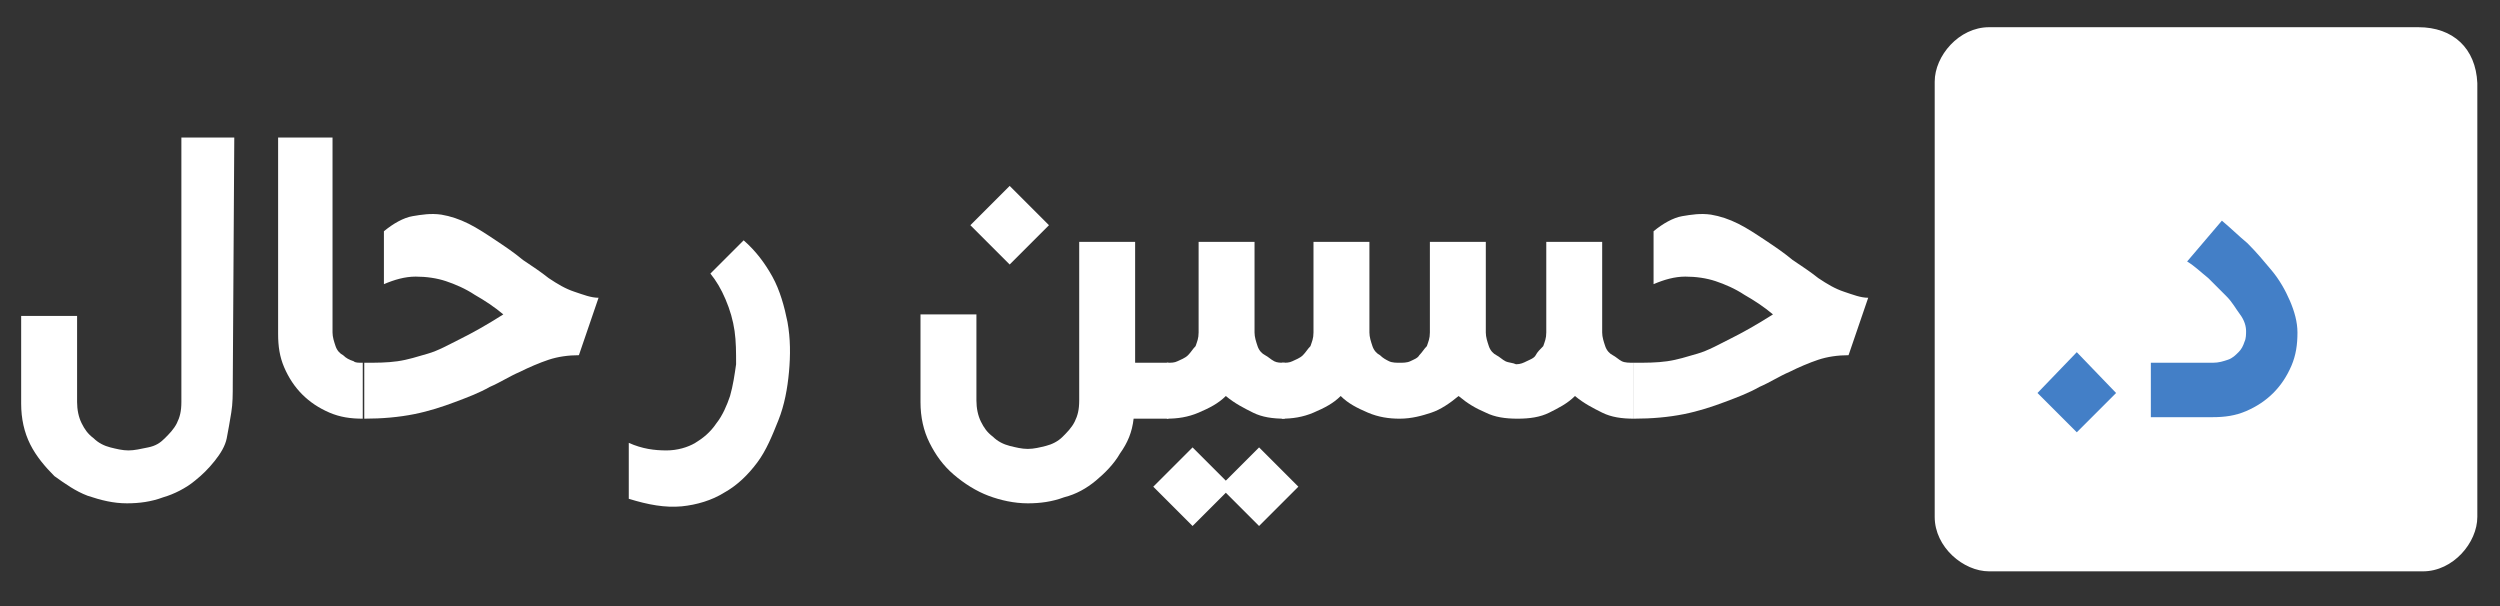
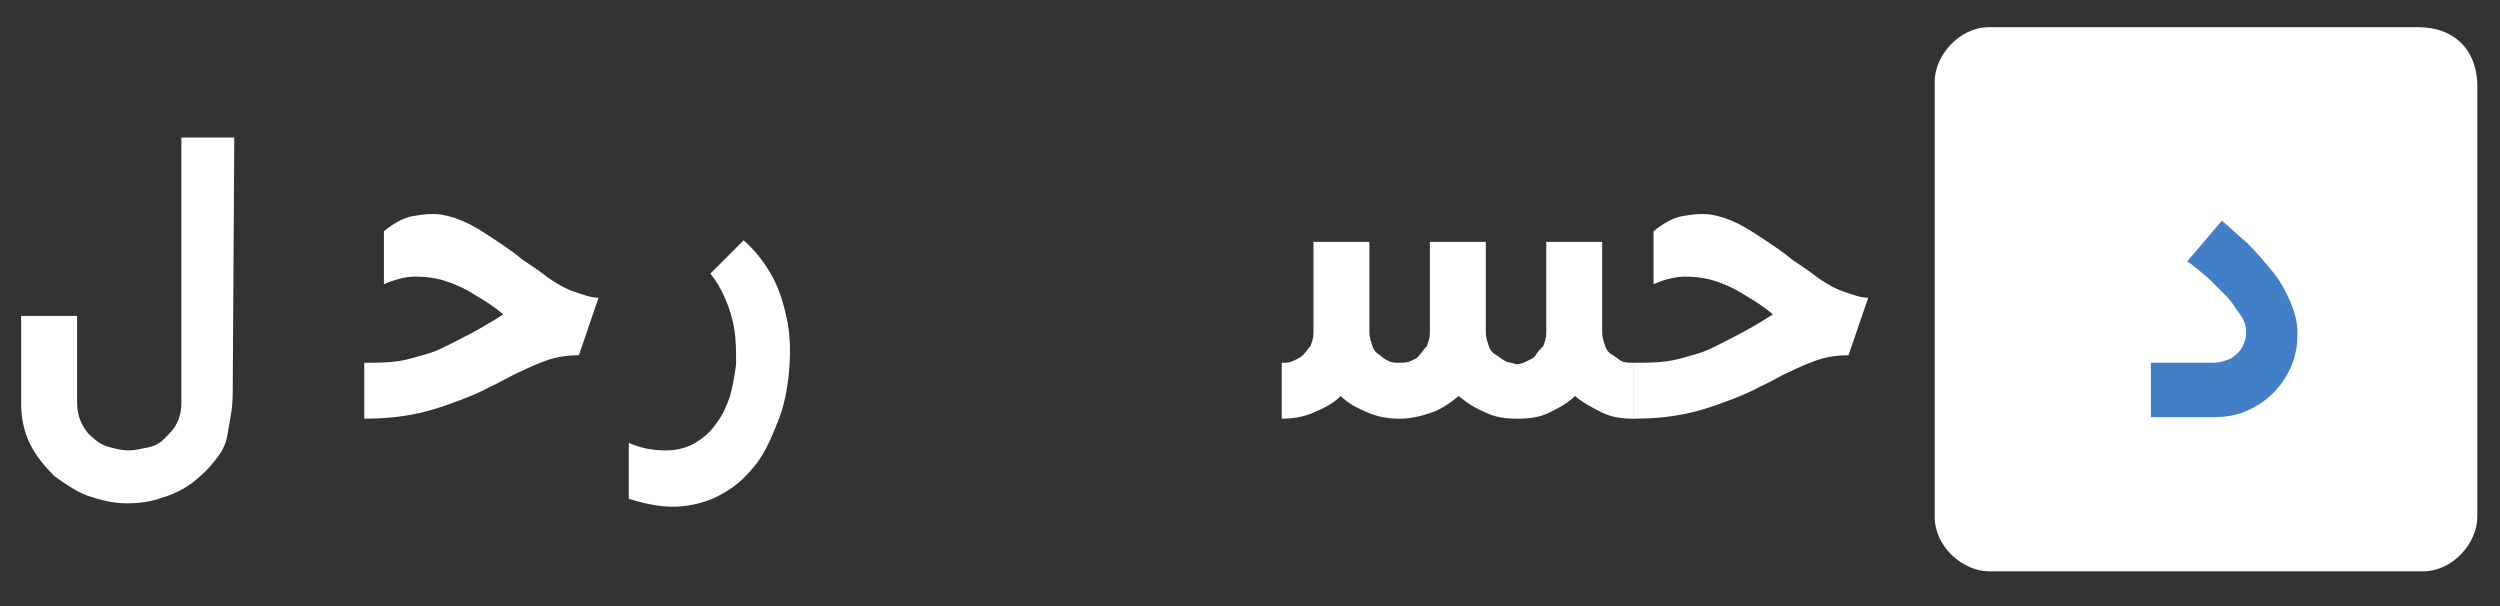
<svg xmlns="http://www.w3.org/2000/svg" version="1.1" id="Layer_1" x="0px" y="0px" viewBox="0 0 165.4 40.1" style="enable-background:new 0 0 165.4 40.1;" xml:space="preserve">
  <rect x="0" y="0" width="165.4" height="40.1" fill="#333333" stroke="none" />
  <style type="text/css">
	.st0{fill:#FFFFFF;}
	.st1{fill:#437FC7;}
</style>
  <path class="st0" d="M160,1.8h-28.4c-2,0-3.6,1.9-3.6,3.6v28.8c0,2,1.9,3.6,3.6,3.6h28.7c2,0,3.6-1.9,3.6-3.6V5.5  C163.8,3.2,162.3,1.8,160,1.8z" />
  <g>
    <path class="st0" d="M15.5,9.1l-0.1,16.3c0,0.7,0,1.3-0.1,1.9c-0.1,0.6-0.2,1.2-0.3,1.7s-0.4,1-0.8,1.5s-0.8,0.9-1.3,1.3   c-0.6,0.5-1.4,0.9-2.1,1.1c-0.8,0.3-1.6,0.4-2.4,0.4c-0.9,0-1.7-0.2-2.6-0.5C5,32.5,4.3,32,3.6,31.5C3,30.9,2.4,30.2,2,29.4   c-0.4-0.8-0.6-1.7-0.6-2.7v-5.8h3.7v5.7c0,0.5,0.1,1,0.3,1.4c0.2,0.4,0.4,0.7,0.8,1c0.3,0.3,0.7,0.5,1.1,0.6   c0.4,0.1,0.8,0.2,1.2,0.2c0.4,0,0.8-0.1,1.3-0.2s0.8-0.3,1.1-0.6c0.3-0.3,0.6-0.6,0.8-1c0.2-0.4,0.3-0.8,0.3-1.4V9.1H15.5z" />
-     <path class="st0" d="M18.3,9.1h3.7V22c0,0.3,0.1,0.6,0.2,0.9c0.1,0.3,0.3,0.5,0.5,0.6c0.2,0.2,0.4,0.3,0.7,0.4   C23.5,24,23.7,24,24,24v3.7c-0.8,0-1.5-0.1-2.2-0.4c-0.7-0.3-1.3-0.7-1.8-1.2c-0.5-0.5-0.9-1.1-1.2-1.8c-0.3-0.7-0.4-1.4-0.4-2.2   V9.1z" />
    <path class="st0" d="M38.3,23.5c-0.7,0-1.4,0.1-2,0.3c-0.6,0.2-1.3,0.5-1.9,0.8c-0.7,0.3-1.3,0.7-2,1c-0.7,0.4-1.5,0.7-2.3,1   c-0.8,0.3-1.7,0.6-2.7,0.8c-1,0.2-2.1,0.3-3.3,0.3V24c0.8,0,1.5,0,2.2-0.1c0.7-0.1,1.3-0.3,2-0.5c0.7-0.2,1.4-0.6,2.2-1   c0.8-0.4,1.7-0.9,2.8-1.6c-0.6-0.5-1.2-0.9-1.9-1.3c-0.6-0.4-1.3-0.7-1.9-0.9s-1.3-0.3-2-0.3c-0.7,0-1.4,0.2-2.1,0.5l0-3.5   c0.6-0.5,1.3-0.9,1.9-1s1.2-0.2,1.9-0.1c0.6,0.1,1.2,0.3,1.8,0.6c0.6,0.3,1.2,0.7,1.8,1.1c0.6,0.4,1.2,0.8,1.8,1.3   c0.6,0.4,1.2,0.8,1.7,1.2c0.6,0.4,1.1,0.7,1.7,0.9c0.6,0.2,1.1,0.4,1.6,0.4L38.3,23.5z" />
    <path class="st0" d="M49.2,15.9c0.8,0.7,1.4,1.5,1.9,2.4c0.5,0.9,0.8,2,1,3c0.2,1.1,0.2,2.2,0.1,3.3s-0.3,2.2-0.7,3.2   s-0.8,2-1.4,2.8c-0.6,0.8-1.3,1.5-2.2,2c-0.8,0.5-1.8,0.8-2.8,0.9c-1.1,0.1-2.2-0.1-3.5-0.5v-3.7c0.9,0.4,1.7,0.5,2.5,0.5   c0.7,0,1.4-0.2,1.9-0.5c0.5-0.3,1-0.7,1.4-1.3c0.4-0.5,0.7-1.2,0.9-1.8c0.2-0.7,0.3-1.4,0.4-2.1c0-0.8,0-1.5-0.1-2.2   c-0.1-0.7-0.3-1.4-0.6-2.1c-0.3-0.7-0.6-1.2-1-1.7L49.2,15.9z" />
-     <path class="st0" d="M75.1,16v8h2.2v3.7H75c-0.1,0.9-0.4,1.6-0.9,2.3c-0.4,0.7-1,1.3-1.6,1.8c-0.6,0.5-1.3,0.9-2.1,1.1   c-0.8,0.3-1.6,0.4-2.4,0.4c-0.9,0-1.8-0.2-2.6-0.5c-0.8-0.3-1.6-0.8-2.3-1.4c-0.7-0.6-1.2-1.3-1.6-2.1c-0.4-0.8-0.6-1.7-0.6-2.7   v-5.8h3.7v5.7c0,0.5,0.1,1,0.3,1.4c0.2,0.4,0.4,0.7,0.8,1c0.3,0.3,0.7,0.5,1.1,0.6c0.4,0.1,0.8,0.2,1.2,0.2c0.4,0,0.8-0.1,1.2-0.2   s0.8-0.3,1.1-0.6c0.3-0.3,0.6-0.6,0.8-1c0.2-0.4,0.3-0.8,0.3-1.4V16H75.1z M66.8,12.3l2.6,2.6l-2.6,2.6l-2.6-2.6L66.8,12.3z" />
-     <path class="st0" d="M78.9,29.6l2.2,2.2l2.2-2.2l2.6,2.6l-2.6,2.6l-2.2-2.2l-2.2,2.2l-2.6-2.6L78.9,29.6z M83,22   c0,0.3,0.1,0.6,0.2,0.9c0.1,0.3,0.3,0.5,0.5,0.6s0.4,0.3,0.6,0.4C84.5,24,84.7,24,85,24v3.7c-0.8,0-1.5-0.1-2.1-0.4   s-1.2-0.6-1.8-1.1c-0.5,0.5-1.1,0.8-1.8,1.1s-1.4,0.4-2.1,0.4V24c0.3,0,0.5,0,0.7-0.1c0.2-0.1,0.5-0.2,0.7-0.4   c0.2-0.2,0.3-0.4,0.5-0.6c0.1-0.3,0.2-0.5,0.2-0.9v-6H83V22z" />
    <path class="st0" d="M106,16v6c0,0.3,0.1,0.6,0.2,0.9c0.1,0.3,0.3,0.5,0.5,0.6s0.4,0.3,0.6,0.4c0.2,0.1,0.5,0.1,0.8,0.1v3.7   c-0.8,0-1.5-0.1-2.1-0.4s-1.2-0.6-1.8-1.1c-0.5,0.5-1.1,0.8-1.7,1.1c-0.6,0.3-1.3,0.4-2.1,0.4c-0.8,0-1.5-0.1-2.1-0.4   c-0.7-0.3-1.2-0.6-1.8-1.1c-0.6,0.5-1.2,0.9-1.8,1.1c-0.6,0.2-1.3,0.4-2.1,0.4c-0.7,0-1.4-0.1-2.1-0.4c-0.7-0.3-1.3-0.6-1.8-1.1   c-0.5,0.5-1.1,0.8-1.8,1.1s-1.4,0.4-2.1,0.4V24c0.3,0,0.5,0,0.7-0.1c0.2-0.1,0.5-0.2,0.7-0.4c0.2-0.2,0.3-0.4,0.5-0.6   c0.1-0.3,0.2-0.5,0.2-0.9v-6h3.7v6c0,0.3,0.1,0.6,0.2,0.9c0.1,0.3,0.3,0.5,0.5,0.6c0.2,0.2,0.4,0.3,0.6,0.4   c0.2,0.1,0.5,0.1,0.7,0.1s0.5,0,0.7-0.1c0.2-0.1,0.5-0.2,0.6-0.4c0.2-0.2,0.3-0.4,0.5-0.6c0.1-0.3,0.2-0.5,0.2-0.9v-6h3.7v6   c0,0.3,0.1,0.6,0.2,0.9c0.1,0.3,0.3,0.5,0.5,0.6s0.4,0.3,0.6,0.4c0.2,0.1,0.5,0.1,0.7,0.2c0.3,0,0.5-0.1,0.7-0.2   c0.2-0.1,0.5-0.2,0.6-0.4s0.3-0.4,0.5-0.6c0.1-0.3,0.2-0.5,0.2-0.9v-6H106z" />
    <path class="st0" d="M122.3,23.5c-0.7,0-1.4,0.1-2,0.3c-0.6,0.2-1.3,0.5-1.9,0.8c-0.7,0.3-1.3,0.7-2,1c-0.7,0.4-1.5,0.7-2.3,1   c-0.8,0.3-1.7,0.6-2.7,0.8c-1,0.2-2.1,0.3-3.3,0.3V24c0.8,0,1.5,0,2.2-0.1c0.7-0.1,1.3-0.3,2-0.5c0.7-0.2,1.4-0.6,2.2-1   c0.8-0.4,1.7-0.9,2.8-1.6c-0.6-0.5-1.2-0.9-1.9-1.3c-0.6-0.4-1.3-0.7-1.9-0.9s-1.3-0.3-2-0.3c-0.7,0-1.4,0.2-2.1,0.5l0-3.5   c0.6-0.5,1.3-0.9,1.9-1s1.2-0.2,1.9-0.1c0.6,0.1,1.2,0.3,1.8,0.6c0.6,0.3,1.2,0.7,1.8,1.1c0.6,0.4,1.2,0.8,1.8,1.3   c0.6,0.4,1.2,0.8,1.7,1.2c0.6,0.4,1.1,0.7,1.7,0.9c0.6,0.2,1.1,0.4,1.6,0.4L122.3,23.5z" />
-     <path class="st1" d="M137.4,23.3L140,26l-2.6,2.6l-2.6-2.6L137.4,23.3z" />
    <path class="st1" d="M147,14.6c0.6,0.5,1.1,1,1.7,1.5c0.6,0.6,1.1,1.2,1.6,1.8c0.5,0.6,0.9,1.3,1.2,2c0.3,0.7,0.5,1.4,0.5,2.1   c0,0.8-0.1,1.5-0.4,2.2c-0.3,0.7-0.7,1.3-1.2,1.8c-0.5,0.5-1.1,0.9-1.8,1.2c-0.7,0.3-1.4,0.4-2.2,0.4h-4.1V24h4.1   c0.4,0,0.7-0.1,1-0.2c0.3-0.1,0.5-0.3,0.7-0.5c0.2-0.2,0.3-0.4,0.4-0.7c0.1-0.2,0.1-0.5,0.1-0.7c0-0.3-0.1-0.7-0.4-1.1   s-0.5-0.8-0.9-1.2c-0.4-0.4-0.8-0.8-1.2-1.2c-0.5-0.4-0.9-0.8-1.4-1.1L147,14.6z" />
  </g>
</svg>